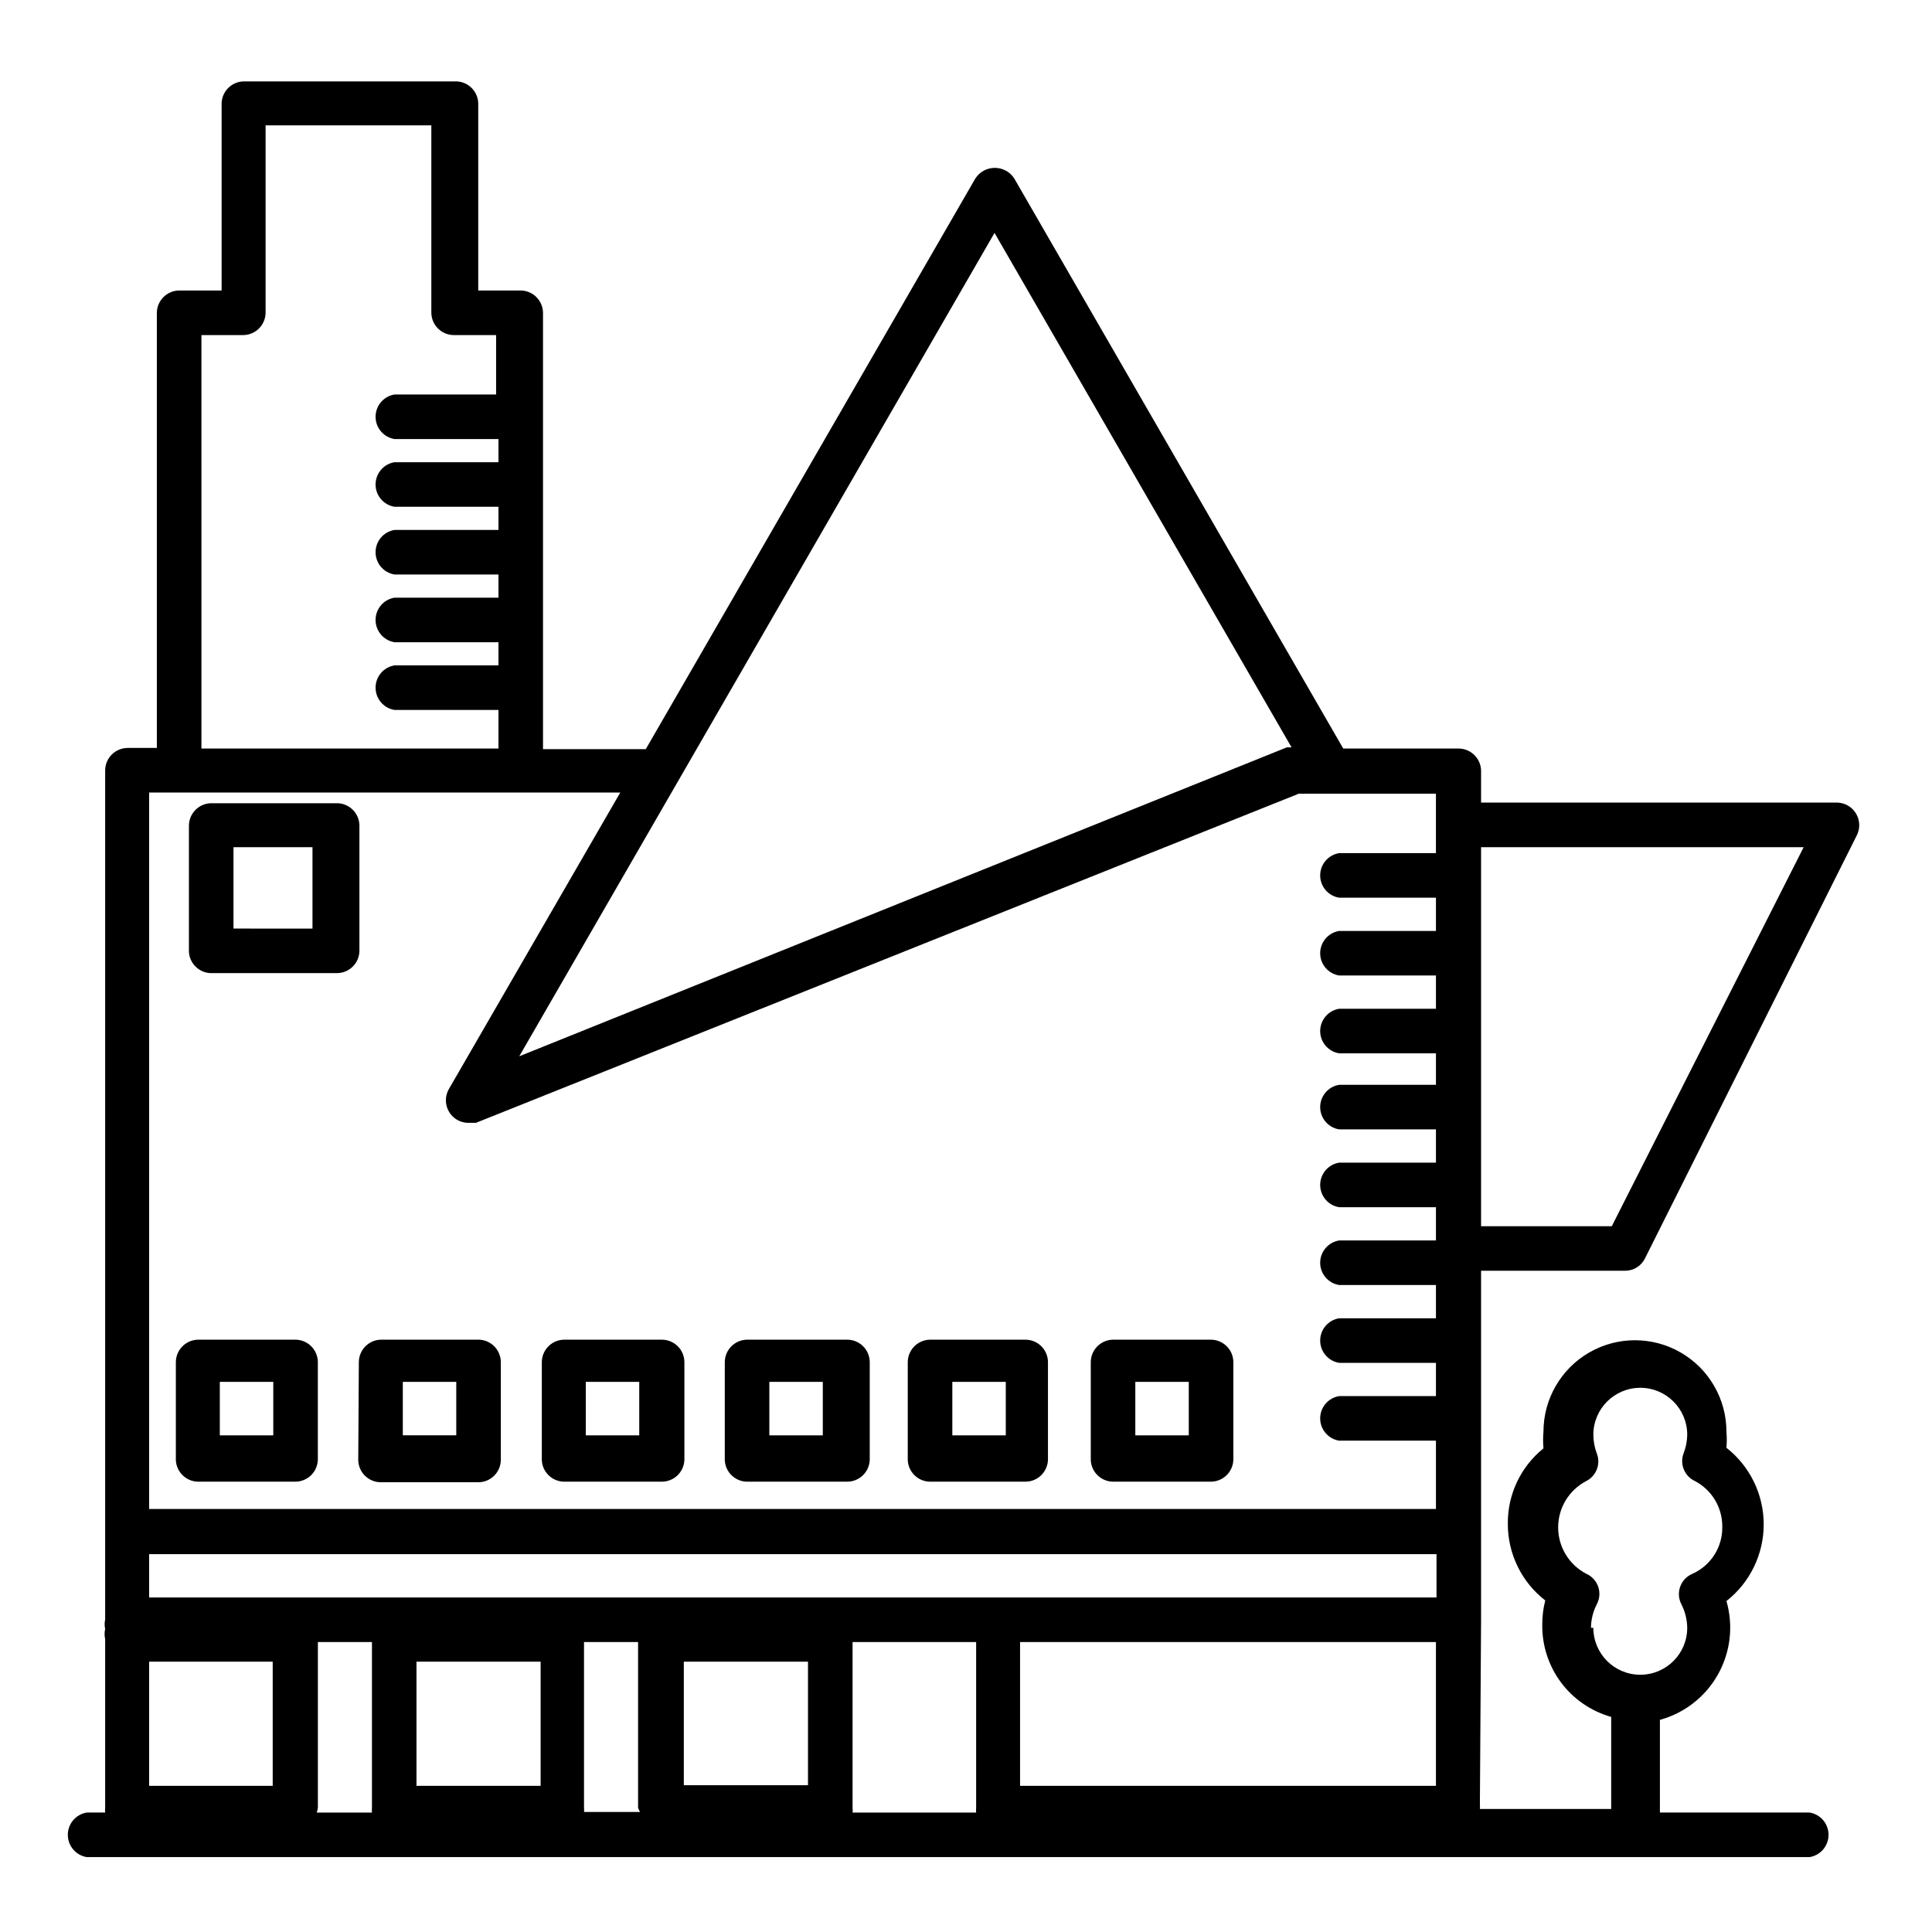
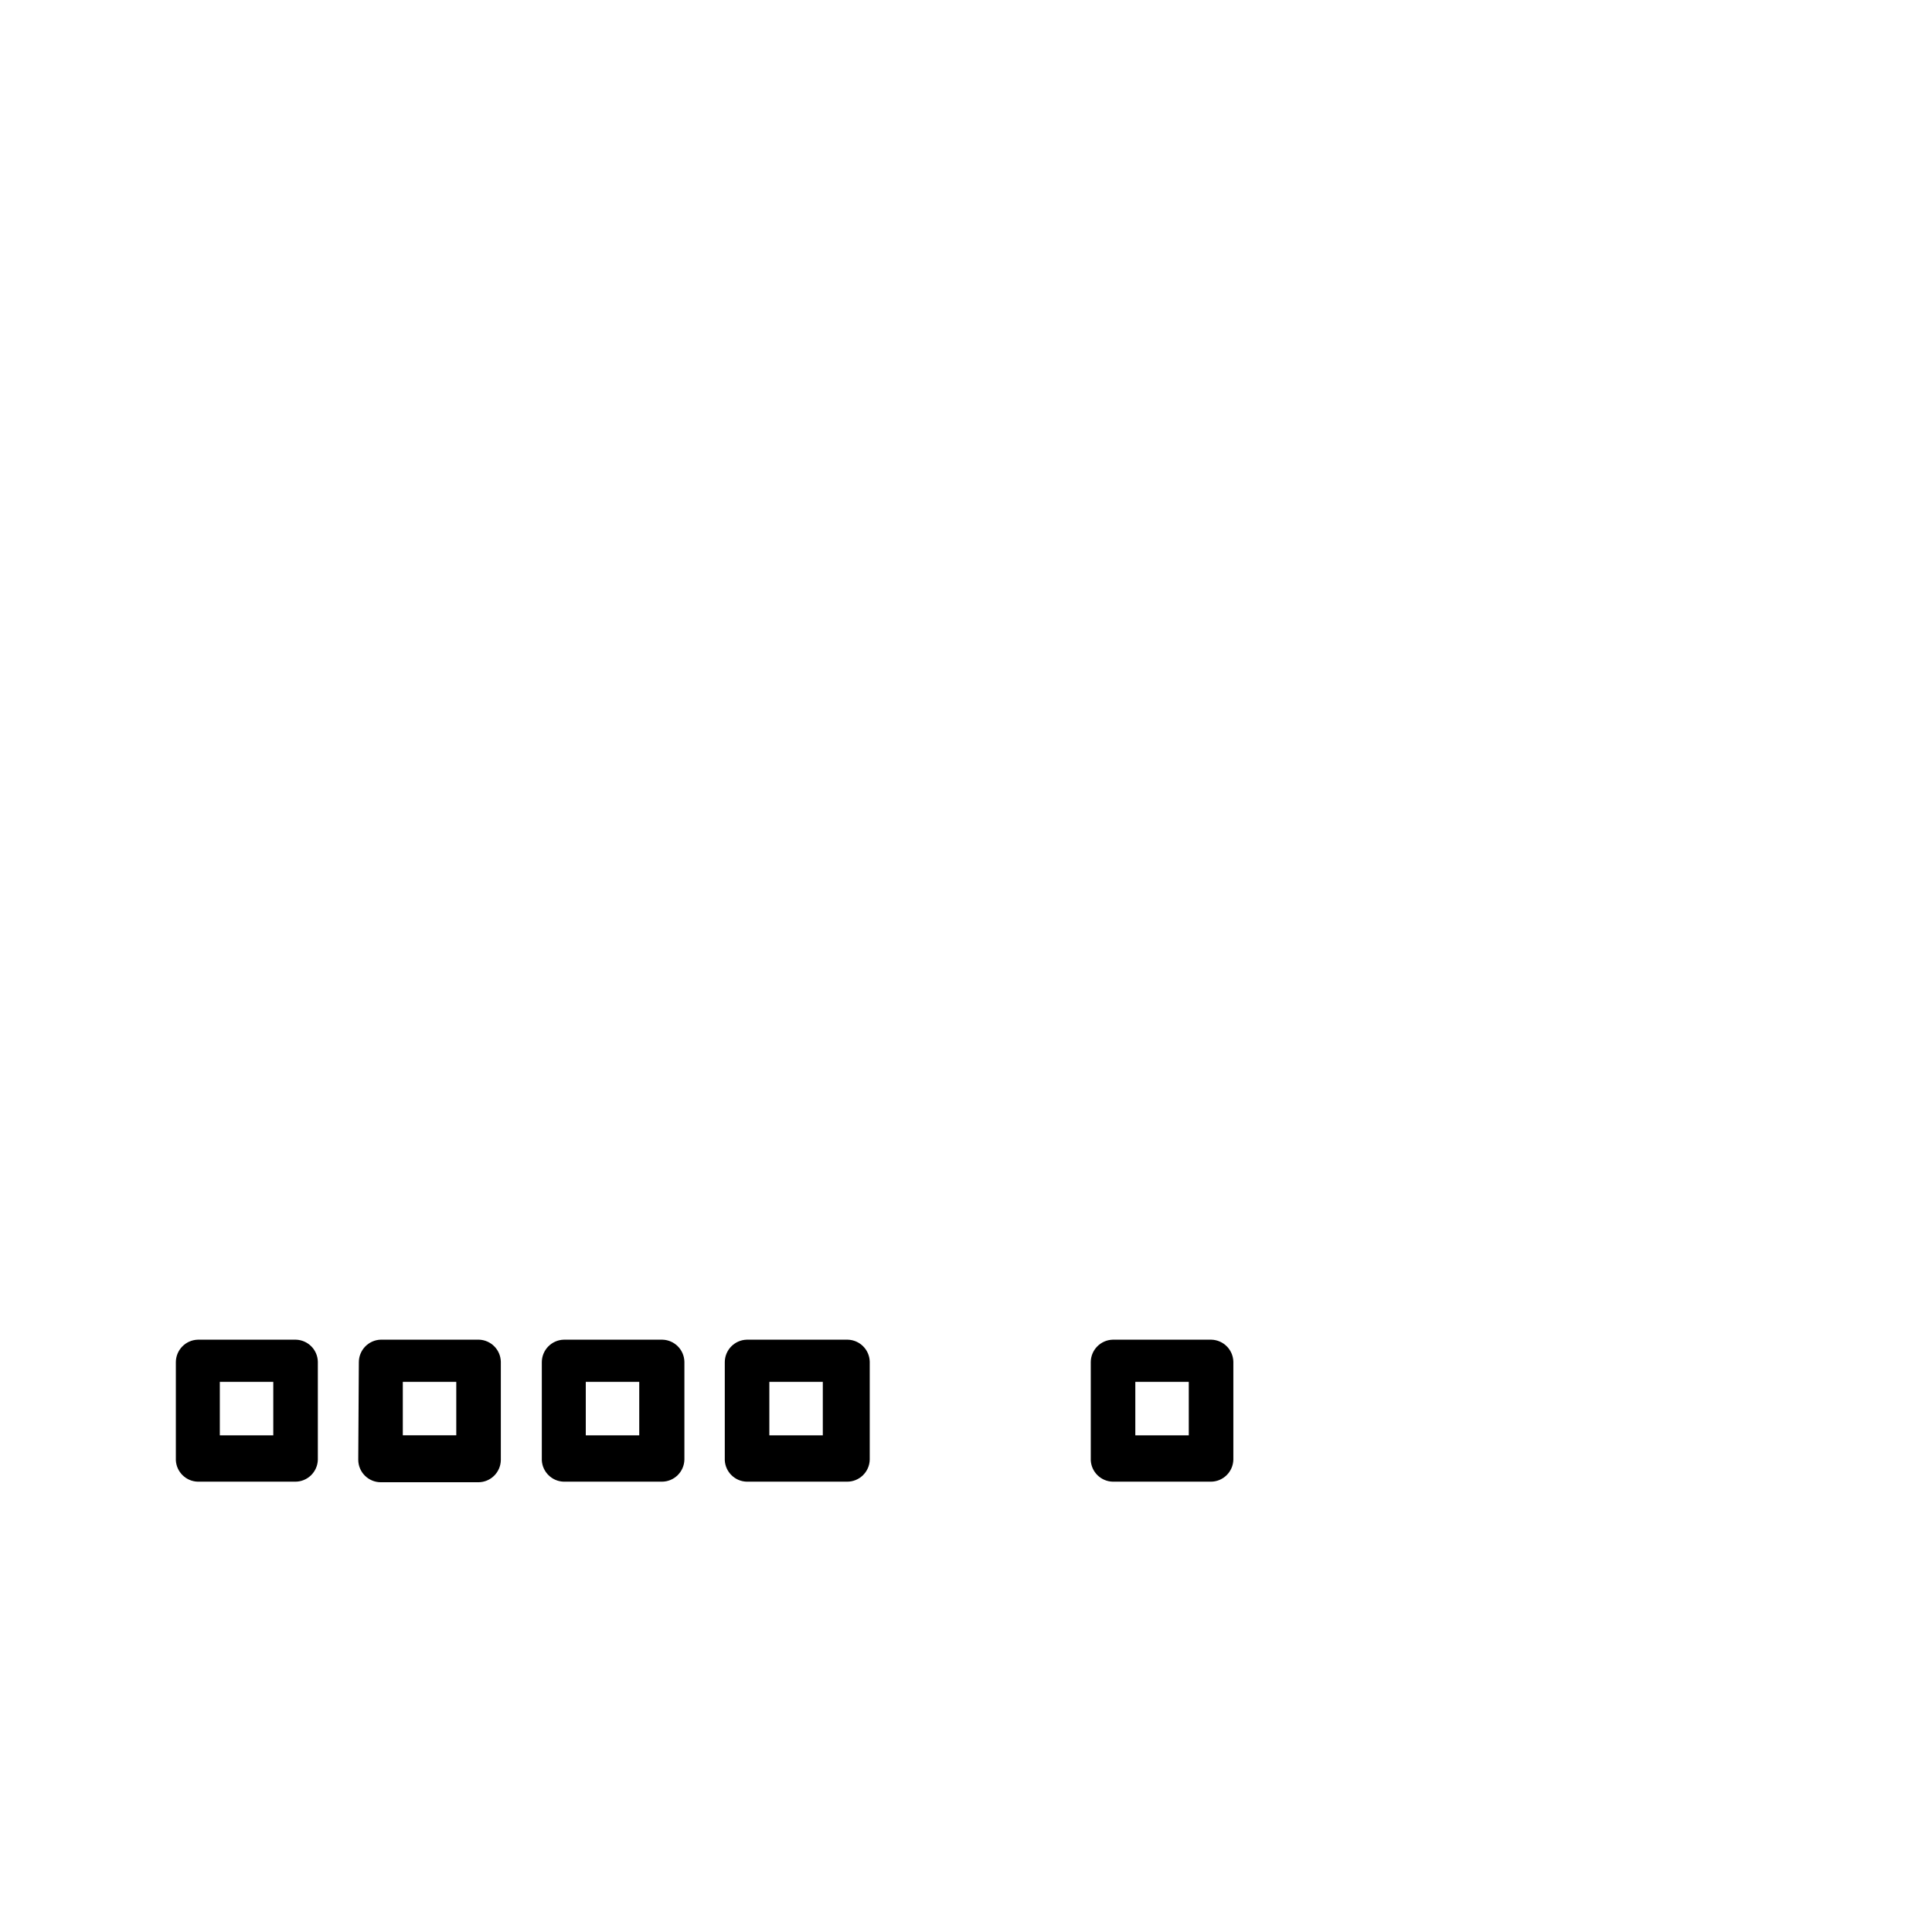
<svg xmlns="http://www.w3.org/2000/svg" fill="#000000" width="800px" height="800px" version="1.1" viewBox="144 144 512 512">
  <g>
-     <path d="m536.5 573.18v-92.418h38.258c2.219-0.023 4.234-1.305 5.195-3.305l56.207-112.26c0.844-1.816 0.723-3.934-0.32-5.641-1.043-1.711-2.875-2.785-4.875-2.859h-94.465v-8.504c-0.082-3.18-2.644-5.742-5.824-5.824h-30.703l-87.223-151.14v0.004c-1.137-1.719-3.059-2.746-5.117-2.746-2.055 0-3.977 1.027-5.117 2.746l-87.379 151.3-27.234-0.004v-115.72c-0.086-3.18-2.644-5.742-5.828-5.824h-11.336v-49.594c-0.082-3.184-2.641-5.742-5.824-5.824h-56.363c-3.242 0.086-5.828 2.738-5.824 5.981v49.438h-11.336c-3.184 0.082-5.742 2.644-5.824 5.824v115.4h-7.871l-0.004 0.004c-3.242 0.086-5.824 2.738-5.824 5.981v224.98c-0.184 0.828-0.184 1.688 0 2.519-0.207 0.879-0.207 1.797 0 2.676v44.715-0.004c-0.047 0.422-0.047 0.844 0 1.262h-4.879c-2.894 0.473-5.016 2.973-5.016 5.902 0 2.934 2.121 5.43 5.016 5.906h456.58-0.004c2.894-0.477 5.016-2.973 5.016-5.906 0-2.93-2.121-5.43-5.016-5.902h-39.672v-24.562c6.539-1.797 12.086-6.137 15.398-12.055s4.117-12.918 2.234-19.434c6.234-4.894 9.875-12.383 9.875-20.309 0-7.926-3.641-15.414-9.875-20.309 0.117-1.414 0.117-2.836 0-4.25 0-8.664-4.621-16.668-12.125-21-7.5-4.332-16.742-4.332-24.246 0-7.5 4.332-12.121 12.336-12.121 21-0.129 1.465-0.129 2.941 0 4.406-6.043 4.867-9.523 12.234-9.445 19.996-0.016 7.938 3.648 15.438 9.918 20.309-0.539 2.109-0.805 4.277-0.789 6.457-0.066 5.508 1.688 10.887 4.988 15.301 3.305 4.41 7.969 7.609 13.277 9.102v24.402h-34.797c0.047-0.418 0.047-0.84 0-1.258zm29.125 2.203c0.02-2.195 0.559-4.352 1.574-6.297 0.746-1.434 0.863-3.109 0.328-4.629-0.539-1.523-1.684-2.754-3.16-3.402-4.574-2.387-7.441-7.121-7.441-12.277 0-5.16 2.867-9.895 7.441-12.281 2.652-1.34 3.875-4.461 2.832-7.242-0.621-1.609-0.941-3.316-0.945-5.039 0-6.867 5.57-12.438 12.441-12.438 6.867 0 12.438 5.57 12.438 12.438-0.023 1.672-0.344 3.324-0.945 4.883-1.117 2.867 0.195 6.109 2.992 7.398 4.496 2.363 7.293 7.043 7.242 12.121 0.094 5.348-3 10.238-7.875 12.438-1.504 0.617-2.688 1.836-3.254 3.359-0.57 1.527-0.473 3.219 0.266 4.672 1.004 1.949 1.543 4.106 1.574 6.297 0 6.871-5.57 12.438-12.438 12.438-6.871 0-12.441-5.566-12.441-12.438zm-207.5 41.723h-32.906v-32.75h32.906zm-44.398 7.086h-14.957c0.047-0.422 0.047-0.844 0-1.262v-43.77h14.328v43.926h-0.004c0.16 0.445 0.371 0.871 0.633 1.262zm-59.355-39.836h32.902v32.906h-32.902zm-70.848-17.004v-11.492h341.17v11.492zm32.746 17.004v32.906h-32.746v-32.906zm198.06-5.195h110.21v38.102h-110.21zm207.66-210.65-50.852 100.45h-34.637v-100.45zm-214.43-162.79 78.719 136.34h-1.258l-203.41 81.867zm-210.18 27.078h11.18c3.242-0.086 5.828-2.738 5.824-5.984v-49.594h43.926v49.594c0 3.305 2.68 5.984 5.984 5.984h11.18v15.742h-26.926c-2.891 0.477-5.016 2.977-5.016 5.906 0 2.93 2.125 5.43 5.016 5.902h27.555v6.141h-27.555c-2.891 0.473-5.016 2.973-5.016 5.906 0 2.93 2.125 5.43 5.016 5.902h27.555v6.141h-27.555c-2.891 0.473-5.016 2.973-5.016 5.902 0 2.934 2.125 5.43 5.016 5.906h27.555v6.141h-27.555c-2.891 0.473-5.016 2.973-5.016 5.902 0 2.93 2.125 5.43 5.016 5.906h27.555v6.141l-27.555-0.004c-2.891 0.477-5.016 2.977-5.016 5.906 0 2.93 2.125 5.43 5.016 5.902h27.555v10.234h-78.719zm111 121.23-45.5 78.719c-0.98 1.816-0.953 4.012 0.074 5.805 1.023 1.797 2.902 2.934 4.965 3.012h2.203l218.05-87.223h36.367v15.742l-25.66 0.004c-2.891 0.473-5.016 2.973-5.016 5.902 0 2.93 2.125 5.43 5.016 5.906h25.664v8.816h-25.664c-2.891 0.473-5.016 2.973-5.016 5.902 0 2.93 2.125 5.43 5.016 5.902h25.664v8.816l-25.664 0.004c-2.891 0.473-5.016 2.973-5.016 5.902 0 2.93 2.125 5.43 5.016 5.902h25.664v8.348h-25.664c-2.891 0.473-5.016 2.973-5.016 5.902s2.125 5.43 5.016 5.902h25.664v8.816h-25.664c-2.891 0.477-5.016 2.977-5.016 5.906s2.125 5.43 5.016 5.902h25.664v8.816h-25.664c-2.891 0.477-5.016 2.977-5.016 5.906s2.125 5.43 5.016 5.902h25.664v8.816h-25.664c-2.891 0.477-5.016 2.973-5.016 5.906 0 2.93 2.125 5.43 5.016 5.902h25.664v8.816h-25.664c-2.891 0.477-5.016 2.973-5.016 5.906 0 2.93 2.125 5.43 5.016 5.902h25.664v18.105h-341.02v-189.87zm-80.137 269.06v-43.926h14.328v43.926c-0.047 0.422-0.047 0.844 0 1.262h-14.641c0.152-0.406 0.258-0.828 0.312-1.262zm141.7 1.258v0.004c0.047-0.418 0.047-0.84 0-1.262v-43.926h32.746v43.926h0.004c-0.047 0.422-0.047 0.844 0 1.262z" />
-     <path d="m199.89 401.89h33.379c3.242 0.004 5.898-2.582 5.981-5.824v-33.379c-0.082-3.18-2.641-5.742-5.824-5.824h-33.535c-3.242 0.086-5.824 2.738-5.824 5.984v33.379-0.004c0.164 3.121 2.703 5.59 5.824 5.668zm5.984-33.375h20.938v21.57l-20.938-0.004z" />
    <path d="m196.43 536.66h25.82c3.242 0 5.894-2.582 5.981-5.824v-25.977c-0.082-3.184-2.641-5.746-5.824-5.828h-25.977c-3.246 0.086-5.828 2.742-5.828 5.984v25.977c0.164 3.121 2.703 5.59 5.828 5.668zm5.824-26.449h14.168v14.168h-14.168z" />
    <path d="m238.94 530.83c0 3.305 2.68 5.981 5.981 5.981h25.82c3.246 0.004 5.898-2.582 5.984-5.824v-26.133c-0.082-3.184-2.644-5.746-5.824-5.828h-25.98c-3.242 0.086-5.824 2.742-5.824 5.984zm11.809-20.625h14.168v14.168h-14.168z" />
    <path d="m293.41 536.66h25.98c3.242 0 5.894-2.582 5.981-5.824v-25.977c-0.082-3.184-2.641-5.746-5.824-5.828h-26.137c-3.242 0.086-5.824 2.742-5.824 5.984v25.977c0.164 3.121 2.703 5.59 5.824 5.668zm5.828-26.449h14.168v14.168h-14.168z" />
    <path d="m341.9 536.66h26.609c3.242 0 5.894-2.582 5.981-5.824v-25.977c-0.082-3.184-2.641-5.746-5.824-5.828h-26.766c-3.242 0.086-5.824 2.742-5.824 5.984v25.977c0.164 3.121 2.699 5.59 5.824 5.668zm5.984-26.449h14.168v14.168h-14.168z" />
-     <path d="m390.39 536.66h25.348c3.242 0 5.898-2.582 5.984-5.824v-25.977c-0.082-3.184-2.644-5.746-5.828-5.828h-25.504c-3.242 0.086-5.828 2.742-5.824 5.984v25.977c0.164 3.121 2.699 5.59 5.824 5.668zm5.984-26.449h14.168v14.168h-14.168z" />
    <path d="m438.89 536.66h25.977c3.246 0 5.898-2.582 5.984-5.824v-25.977c-0.082-3.184-2.644-5.746-5.828-5.828h-26.133c-3.242 0.086-5.828 2.742-5.824 5.984v25.977c0.16 3.121 2.699 5.59 5.824 5.668zm5.981-26.449h14.168v14.168h-14.168z" />
  </g>
</svg>